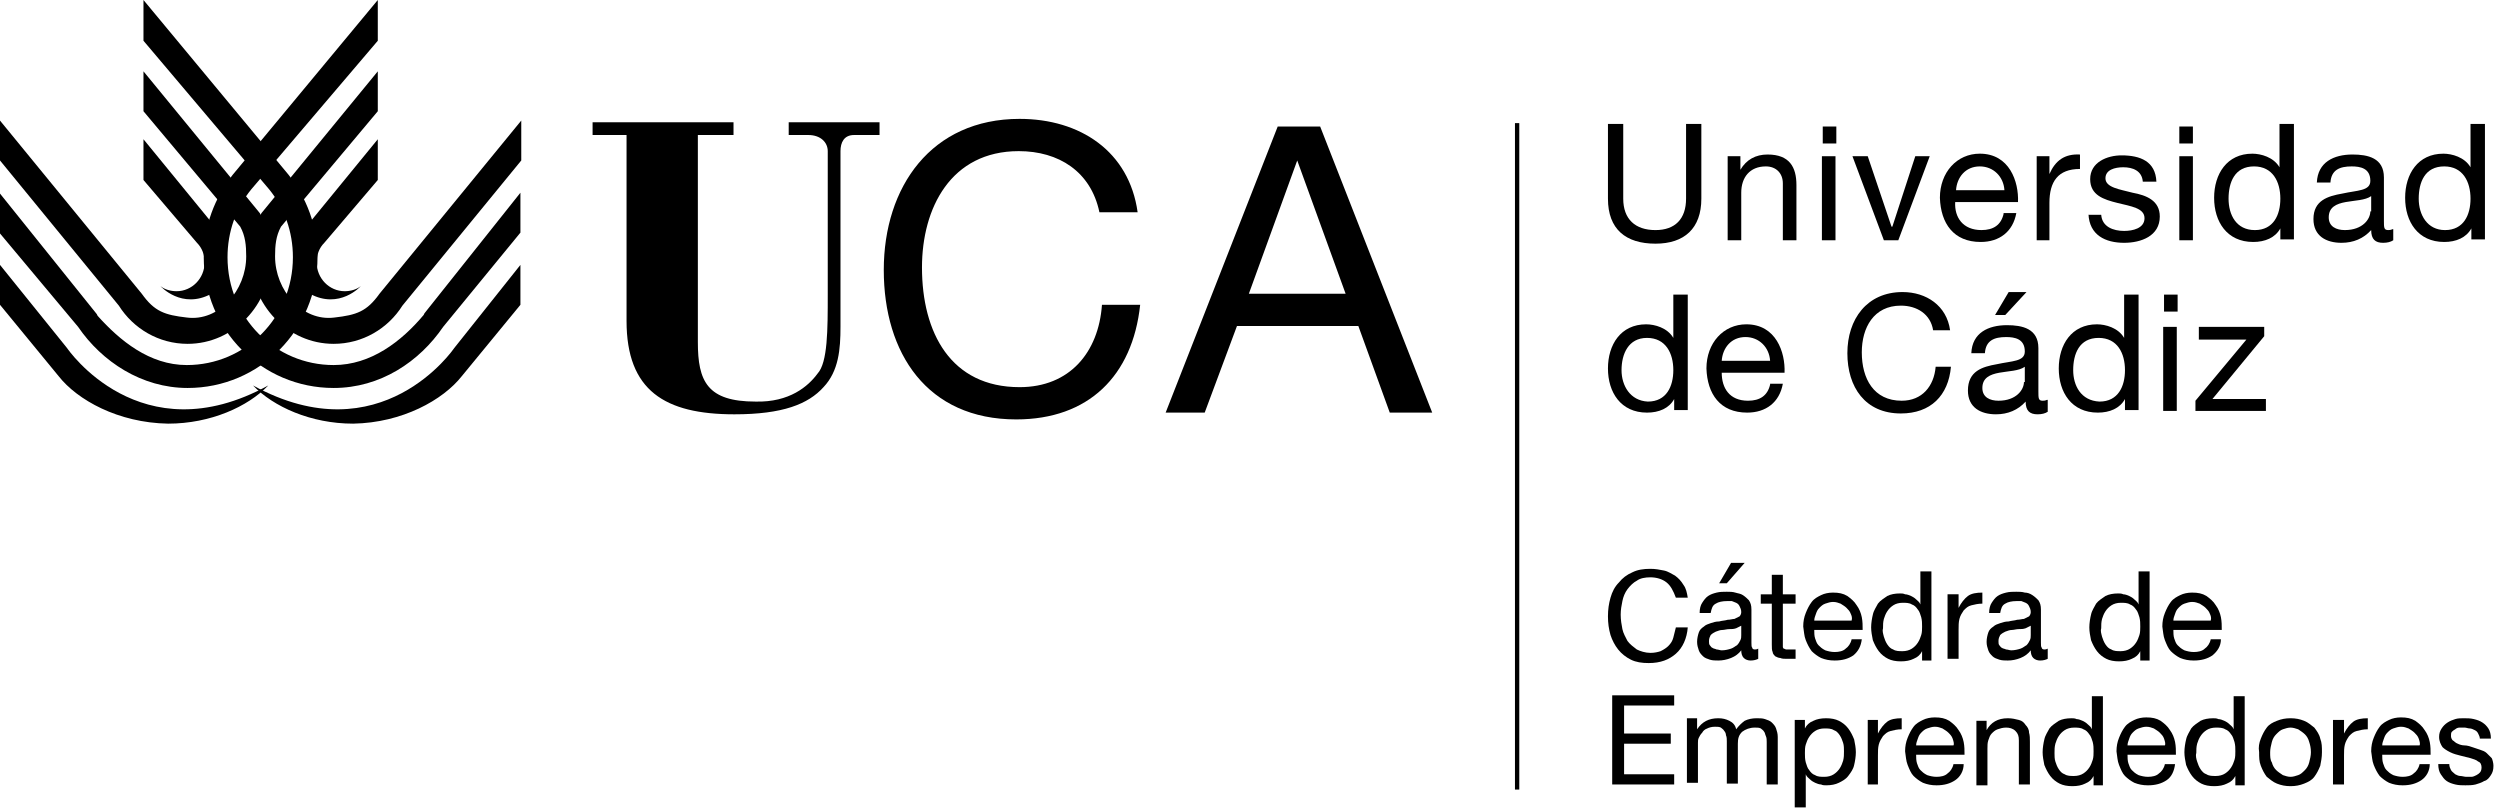
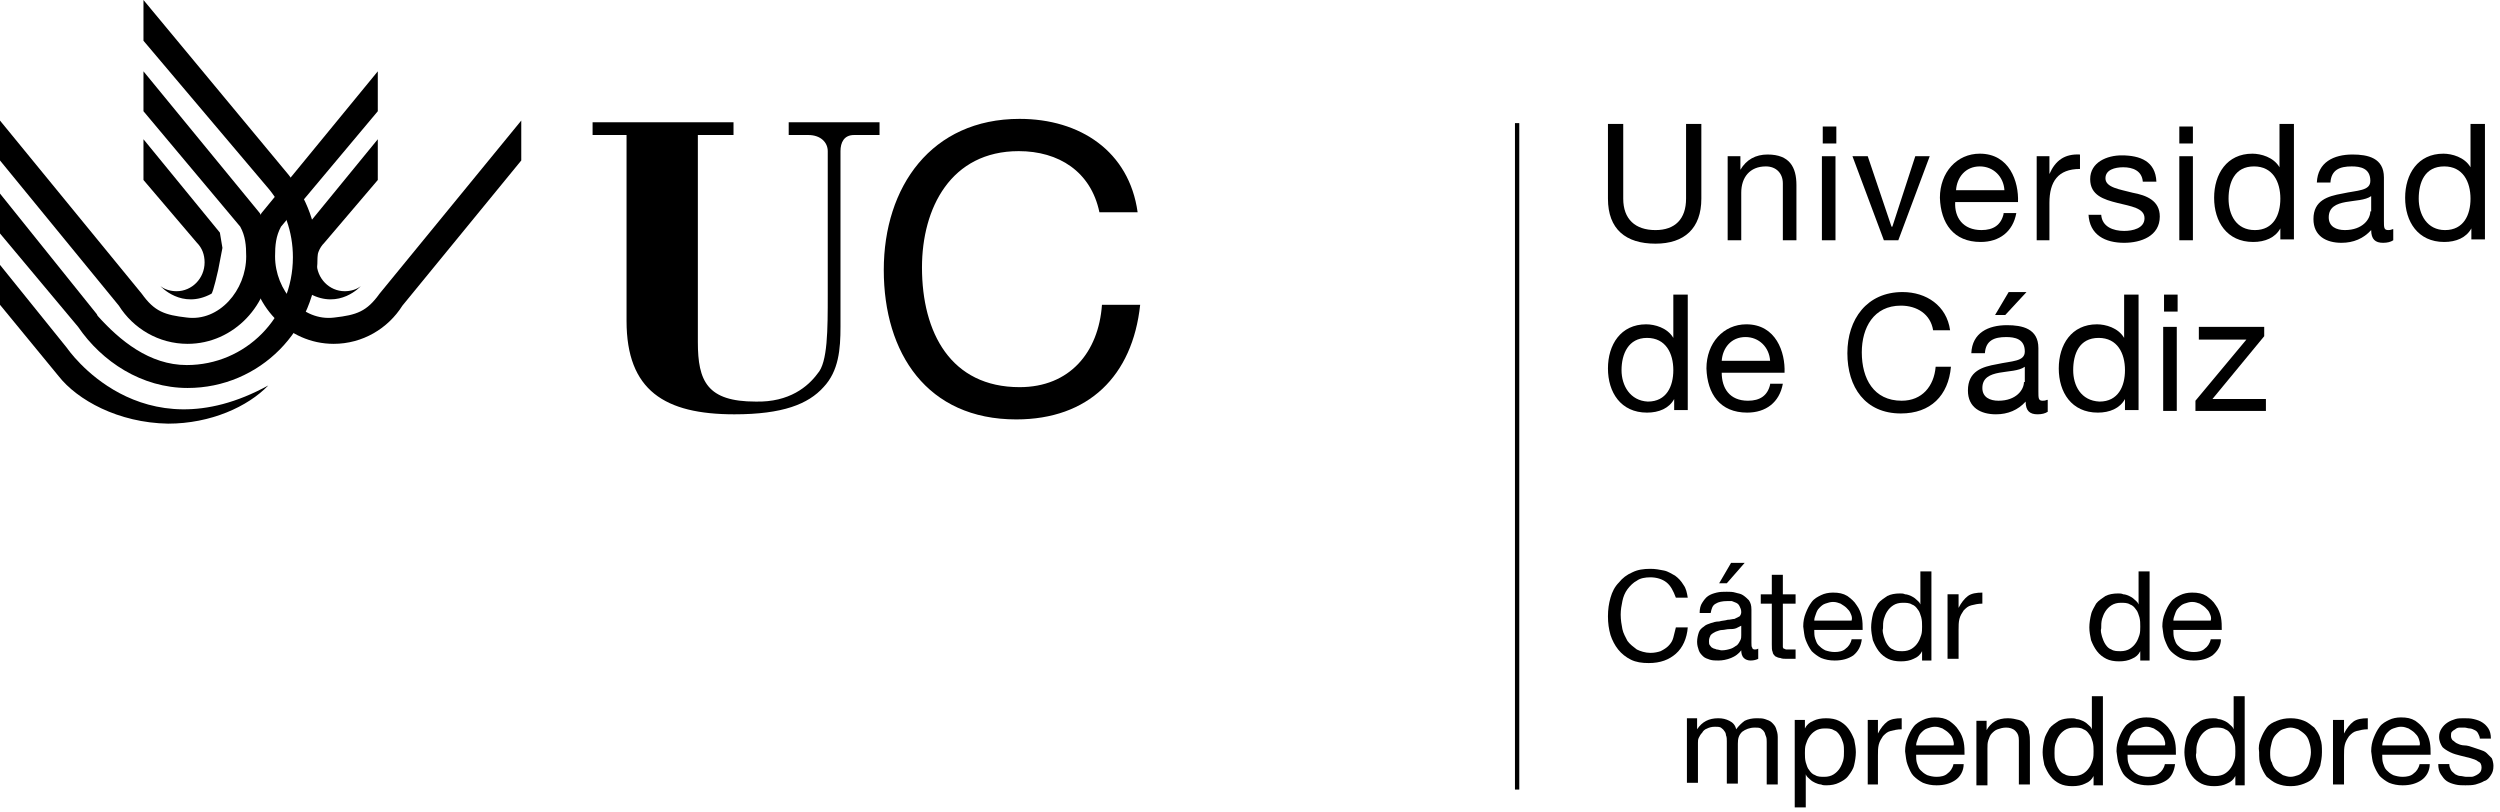
<svg xmlns="http://www.w3.org/2000/svg" width="231" height="75" viewBox="0 0 231 75" fill="none">
  <path fill-rule="evenodd" clip-rule="evenodd" d="M54.755 12.475H57.893V29.654C57.893 36.087 61.423 38.283 67.855 38.283C72.326 38.283 74.68 37.342 76.092 35.773C77.504 34.282 77.661 32.243 77.661 30.203V13.965C77.661 13.181 77.975 12.475 78.916 12.475H81.269V11.298H72.876V12.475H74.68C75.856 12.475 76.484 13.181 76.484 13.965V27.222C76.484 30.439 76.484 33.498 75.543 34.518C74.68 35.694 72.954 37.185 69.816 37.106C65.345 37.106 64.482 35.224 64.482 31.615V12.475H67.777V11.298H54.755V12.475Z" fill="black" />
  <path fill-rule="evenodd" clip-rule="evenodd" d="M105.117 19.613C104.332 13.965 99.782 10.984 94.213 10.984C86.054 10.984 81.661 17.26 81.661 24.948C81.661 32.635 85.662 38.754 93.899 38.754C100.567 38.754 104.646 34.753 105.352 28.164H101.822C101.508 32.557 98.841 35.773 94.213 35.773C87.859 35.773 85.191 30.753 85.191 24.712C85.191 19.221 87.859 13.965 94.134 13.965C97.821 13.965 100.802 15.848 101.586 19.613H105.117Z" fill="black" />
-   <path fill-rule="evenodd" clip-rule="evenodd" d="M107.705 38.127H111.314L114.295 30.125H125.512L128.415 38.127H132.337L121.982 11.69H118.06L107.705 38.127ZM119.864 14.828L124.336 27.144H115.393L119.864 14.828Z" fill="black" />
  <path fill-rule="evenodd" clip-rule="evenodd" d="M13.257 0L26.671 16.16C28.319 18.278 29.338 20.866 29.338 23.769C29.338 30.437 24.004 35.849 17.336 35.849C13.1 35.849 9.413 33.418 7.217 30.201L0 21.572V17.886L8.943 29.025L9.021 29.182C11.061 31.456 13.806 33.731 17.258 33.731C22.671 33.731 27.064 29.338 27.064 23.769C27.064 21.416 26.279 19.219 24.867 17.493L13.257 3.765V0Z" fill="black" />
  <path fill-rule="evenodd" clip-rule="evenodd" d="M24.004 19.69C24.71 20.867 25.024 22.279 25.024 23.769C25.024 28.162 21.572 31.771 17.336 31.771C14.669 31.771 12.316 30.359 10.982 28.241L0 14.827V11.14L13.1 27.142C14.277 28.79 15.218 29.104 17.258 29.339C20.239 29.731 22.749 26.829 22.749 23.691C22.749 22.671 22.671 21.808 22.2 20.945L13.257 10.277V6.59L24.004 19.69Z" fill="black" />
  <path fill-rule="evenodd" clip-rule="evenodd" d="M20.317 21.495L20.553 22.907L20.16 24.947C20.16 24.947 19.69 27.065 19.533 27.143C16.787 28.634 14.826 26.437 14.826 26.437C15.218 26.751 15.767 26.908 16.317 26.908C17.729 26.908 18.905 25.731 18.905 24.241C18.905 23.535 18.67 22.907 18.199 22.436L13.257 16.632V12.866L20.317 21.495Z" fill="black" />
  <path fill-rule="evenodd" clip-rule="evenodd" d="M5.413 34.752L0 28.163V24.476L6.197 32.163C6.197 32.163 12.944 42.126 24.789 35.615C22.906 37.576 19.454 39.145 15.532 39.145C10.904 39.066 7.139 36.948 5.413 34.752Z" fill="black" />
-   <path fill-rule="evenodd" clip-rule="evenodd" d="M34.908 0L21.494 16.16C19.847 18.278 18.827 20.866 18.827 23.769C18.827 30.437 24.161 35.849 30.829 35.849C35.143 35.849 38.752 33.418 40.948 30.201L48.087 21.494V17.807L39.222 28.946L39.144 29.103C37.105 31.535 34.281 33.731 30.829 33.731C25.416 33.731 21.023 29.338 21.023 23.769C21.023 21.416 21.808 19.219 23.22 17.493L34.908 3.765V0Z" fill="black" />
  <path fill-rule="evenodd" clip-rule="evenodd" d="M24.161 19.69C23.455 20.867 23.141 22.279 23.141 23.769C23.141 28.162 26.593 31.771 30.829 31.771C33.496 31.771 35.849 30.359 37.183 28.241L48.165 14.827V11.14L35.065 27.142C33.888 28.79 32.947 29.104 30.907 29.339C27.927 29.731 25.416 26.829 25.416 23.691C25.416 22.671 25.495 21.808 25.965 20.945L34.908 10.277V6.59L24.161 19.69Z" fill="black" />
  <path fill-rule="evenodd" clip-rule="evenodd" d="M27.848 21.495L27.613 22.907L28.005 24.947C28.005 24.947 28.476 27.065 28.633 27.143C31.378 28.634 33.339 26.437 33.339 26.437C32.947 26.751 32.398 26.908 31.849 26.908C30.437 26.908 29.26 25.731 29.26 24.241C29.26 23.535 29.495 22.907 29.966 22.436L34.908 16.632V12.866L27.848 21.495Z" fill="black" />
-   <path fill-rule="evenodd" clip-rule="evenodd" d="M42.674 34.752L48.087 28.163V24.476L41.968 32.163C41.968 32.163 35.222 42.126 23.377 35.615C25.259 37.576 28.711 39.145 32.633 39.145C37.183 39.066 40.948 36.948 42.674 34.752Z" fill="black" />
  <path d="M140.182 11.376V72.956" stroke="black" stroke-width="0.399" stroke-miterlimit="3.864" />
  <path fill-rule="evenodd" clip-rule="evenodd" d="M157.204 11.454H155.792V18.357C155.792 20.24 154.772 21.26 152.968 21.26C151.085 21.26 149.987 20.24 149.987 18.357V11.454H148.575V18.357C148.575 21.181 150.223 22.515 152.968 22.515C155.635 22.515 157.204 21.103 157.204 18.357V11.454Z" fill="black" />
  <path fill-rule="evenodd" clip-rule="evenodd" d="M159.636 22.2H160.891V17.807C160.891 16.395 161.676 15.376 163.166 15.376C164.107 15.376 164.735 16.003 164.735 16.945V22.2H165.99V17.101C165.99 15.454 165.362 14.277 163.323 14.277C162.225 14.277 161.362 14.748 160.813 15.689V14.434H159.636V22.2Z" fill="black" />
  <path fill-rule="evenodd" clip-rule="evenodd" d="M168.344 22.201H169.599V14.435H168.344V22.201ZM169.677 11.69H168.422V13.258H169.677V11.69Z" fill="black" />
  <path fill-rule="evenodd" clip-rule="evenodd" d="M178.306 14.435H176.972L174.854 20.945H174.776L172.579 14.435H171.167L174.07 22.201H175.404L178.306 14.435Z" fill="black" />
  <path fill-rule="evenodd" clip-rule="evenodd" d="M185.131 19.769C184.895 20.789 184.189 21.259 183.091 21.259C181.365 21.259 180.581 20.083 180.659 18.671H186.464C186.543 16.788 185.68 14.199 182.934 14.199C180.816 14.199 179.247 15.925 179.247 18.278C179.326 20.632 180.502 22.358 183.013 22.358C184.738 22.358 185.994 21.416 186.307 19.69H185.131V19.769ZM180.738 17.572C180.816 16.396 181.601 15.376 182.934 15.376C184.189 15.376 185.131 16.317 185.209 17.572H180.738Z" fill="black" />
  <path fill-rule="evenodd" clip-rule="evenodd" d="M188.112 22.201H189.367V18.749C189.367 16.788 190.151 15.612 192.191 15.612V14.278C190.779 14.2 189.916 14.827 189.367 16.082V14.435H188.19V22.201H188.112Z" fill="black" />
  <path fill-rule="evenodd" clip-rule="evenodd" d="M192.975 19.769C193.054 21.73 194.544 22.436 196.27 22.436C197.839 22.436 199.565 21.809 199.565 20.005C199.565 18.514 198.309 18.043 197.054 17.808C195.878 17.494 194.544 17.337 194.544 16.474C194.544 15.69 195.407 15.455 196.191 15.455C197.054 15.455 197.917 15.768 197.996 16.788H199.251C199.172 14.906 197.76 14.356 196.035 14.356C194.701 14.356 193.132 14.984 193.132 16.553C193.132 18.043 194.387 18.436 195.642 18.749C196.897 19.063 198.153 19.22 198.153 20.161C198.153 21.103 197.054 21.338 196.27 21.338C195.25 21.338 194.23 20.946 194.152 19.848H192.975V19.769Z" fill="black" />
  <path fill-rule="evenodd" clip-rule="evenodd" d="M201.369 22.201H202.624V14.435H201.369V22.201ZM202.624 11.69H201.369V13.258H202.624V11.69Z" fill="black" />
  <path fill-rule="evenodd" clip-rule="evenodd" d="M211.881 11.454H210.625V15.455C210.076 14.514 208.9 14.2 208.115 14.2C205.762 14.2 204.585 16.082 204.585 18.279C204.585 20.475 205.762 22.358 208.194 22.358C209.292 22.358 210.233 21.966 210.704 21.103V22.123H211.959V11.454H211.881ZM205.919 18.357C205.919 16.867 206.468 15.376 208.272 15.376C209.998 15.376 210.704 16.788 210.704 18.357C210.704 19.848 210.076 21.26 208.35 21.26C206.625 21.26 205.919 19.848 205.919 18.357Z" fill="black" />
  <path fill-rule="evenodd" clip-rule="evenodd" d="M219.019 19.533C219.019 20.239 218.313 21.259 216.666 21.259C215.881 21.259 215.175 20.945 215.175 20.082C215.175 19.141 215.881 18.827 216.744 18.67C217.607 18.513 218.548 18.513 219.097 18.121V19.533H219.019ZM221.059 21.18C220.902 21.259 220.745 21.259 220.666 21.259C220.274 21.259 220.274 21.024 220.274 20.396V16.395C220.274 14.591 218.784 14.277 217.372 14.277C215.646 14.277 214.155 14.983 214.077 16.866H215.332C215.411 15.689 216.195 15.376 217.293 15.376C218.078 15.376 219.019 15.533 219.019 16.709C219.019 17.651 217.842 17.572 216.43 17.886C215.097 18.121 213.763 18.513 213.763 20.239C213.763 21.808 214.94 22.436 216.352 22.436C217.45 22.436 218.391 22.043 219.097 21.259C219.097 22.122 219.49 22.436 220.196 22.436C220.588 22.436 220.902 22.357 221.137 22.2V21.18H221.059Z" fill="black" />
  <path fill-rule="evenodd" clip-rule="evenodd" d="M229.531 11.454H228.276V15.455C227.726 14.514 226.55 14.2 225.765 14.2C223.412 14.2 222.235 16.082 222.235 18.279C222.235 20.475 223.412 22.358 225.844 22.358C226.942 22.358 227.883 21.966 228.354 21.103V22.123H229.609V11.454H229.531ZM223.49 18.357C223.49 16.867 224.039 15.376 225.844 15.376C227.57 15.376 228.276 16.788 228.276 18.357C228.276 19.848 227.648 21.26 225.922 21.26C224.275 21.26 223.49 19.848 223.49 18.357Z" fill="black" />
  <path fill-rule="evenodd" clip-rule="evenodd" d="M155.871 27.222H154.615V31.222C154.066 30.281 152.89 29.967 152.105 29.967C149.752 29.967 148.575 31.85 148.575 34.046C148.575 36.243 149.752 38.126 152.184 38.126C153.282 38.126 154.223 37.733 154.694 36.87V37.89H155.949V27.222H155.871ZM149.83 34.203C149.83 32.713 150.458 31.222 152.184 31.222C153.909 31.222 154.615 32.634 154.615 34.203C154.615 35.694 153.988 37.106 152.262 37.106C150.615 37.027 149.83 35.615 149.83 34.203Z" fill="black" />
  <path fill-rule="evenodd" clip-rule="evenodd" d="M163.558 35.536C163.323 36.556 162.617 37.027 161.519 37.027C159.793 37.027 159.087 35.85 159.087 34.438H164.892C164.97 32.556 164.107 29.967 161.362 29.967C159.244 29.967 157.675 31.693 157.675 34.046C157.753 36.399 158.93 38.125 161.44 38.125C163.166 38.125 164.421 37.184 164.735 35.458H163.558V35.536ZM159.087 33.34C159.165 32.163 159.95 31.143 161.283 31.143C162.538 31.143 163.48 32.085 163.558 33.34H159.087Z" fill="black" />
  <path fill-rule="evenodd" clip-rule="evenodd" d="M180.189 30.516C179.875 28.241 177.992 26.986 175.796 26.986C172.501 26.986 170.697 29.497 170.697 32.634C170.697 35.772 172.344 38.204 175.639 38.204C178.384 38.204 180.032 36.557 180.267 33.889H178.855C178.698 35.694 177.6 37.027 175.717 37.027C173.129 37.027 172.03 34.988 172.03 32.556C172.03 30.281 173.129 28.241 175.639 28.241C177.129 28.241 178.384 29.026 178.62 30.516H180.189Z" fill="black" />
  <path fill-rule="evenodd" clip-rule="evenodd" d="M184.346 29.104H185.288L187.249 26.986H185.601L184.346 29.104ZM187.013 35.301C187.013 36.008 186.307 37.027 184.66 37.027C183.876 37.027 183.17 36.714 183.17 35.851C183.17 34.909 183.876 34.596 184.738 34.439C185.601 34.282 186.543 34.282 187.092 33.889V35.301H187.013ZM189.131 36.949C188.974 37.027 188.818 37.027 188.739 37.027C188.347 37.027 188.347 36.792 188.347 36.164V32.164C188.347 30.36 186.856 30.046 185.444 30.046C183.719 30.046 182.228 30.752 182.15 32.634H183.405C183.483 31.458 184.268 31.144 185.366 31.144C186.15 31.144 187.092 31.301 187.092 32.477C187.092 33.419 185.915 33.34 184.503 33.654C183.17 33.889 181.836 34.282 181.836 36.086C181.836 37.655 183.013 38.282 184.425 38.282C185.523 38.282 186.464 37.89 187.17 37.106C187.17 37.969 187.562 38.282 188.268 38.282C188.661 38.282 188.974 38.204 189.21 38.047V36.949H189.131Z" fill="black" />
  <path fill-rule="evenodd" clip-rule="evenodd" d="M197.525 27.222H196.27V31.222C195.721 30.281 194.544 29.967 193.76 29.967C191.406 29.967 190.23 31.85 190.23 34.046C190.23 36.243 191.406 38.126 193.838 38.126C194.936 38.126 195.878 37.733 196.348 36.87V37.89H197.603V27.222H197.525ZM191.563 34.203C191.563 32.713 192.112 31.222 193.917 31.222C195.642 31.222 196.348 32.634 196.348 34.203C196.348 35.694 195.721 37.106 193.995 37.106C192.269 37.027 191.563 35.615 191.563 34.203Z" fill="black" />
  <path fill-rule="evenodd" clip-rule="evenodd" d="M199.878 37.969H201.134V30.203H199.878V37.969ZM201.212 27.222H199.957V28.791H201.212V27.222Z" fill="black" />
  <path fill-rule="evenodd" clip-rule="evenodd" d="M202.859 37.968H209.37V36.87H204.428L209.213 31.065V30.202H203.173V31.379H207.566L202.859 37.027V37.968Z" fill="black" />
  <path d="M153.988 53.815C153.596 53.501 153.047 53.344 152.497 53.344C152.027 53.344 151.556 53.422 151.242 53.658C150.929 53.815 150.615 54.129 150.379 54.442C150.144 54.756 149.987 55.148 149.909 55.541C149.83 55.933 149.752 56.325 149.752 56.796C149.752 57.266 149.83 57.737 149.909 58.129C149.987 58.521 150.223 58.914 150.379 59.227C150.615 59.541 150.929 59.776 151.242 60.012C151.556 60.169 152.027 60.326 152.497 60.326C152.89 60.326 153.203 60.247 153.439 60.169C153.753 60.012 153.988 59.855 154.145 59.698C154.38 59.463 154.537 59.227 154.615 58.914C154.694 58.6 154.772 58.286 154.851 57.972H155.949C155.871 58.992 155.478 59.855 154.851 60.404C154.223 60.953 153.439 61.267 152.341 61.267C151.713 61.267 151.164 61.188 150.693 60.953C150.223 60.718 149.83 60.404 149.517 60.012C149.203 59.62 148.967 59.149 148.811 58.678C148.654 58.129 148.575 57.58 148.575 56.953C148.575 56.325 148.654 55.776 148.811 55.227C148.967 54.678 149.203 54.207 149.595 53.815C149.909 53.422 150.301 53.109 150.85 52.873C151.321 52.638 151.87 52.56 152.497 52.56C152.968 52.56 153.36 52.638 153.753 52.717C154.145 52.795 154.459 53.03 154.772 53.187C155.086 53.422 155.321 53.658 155.557 54.05C155.792 54.364 155.871 54.756 155.949 55.227H154.851C154.615 54.599 154.38 54.129 153.988 53.815Z" fill="black" />
  <path d="M162.46 60.875C162.303 60.953 162.068 61.032 161.754 61.032C161.519 61.032 161.283 60.953 161.126 60.797C160.969 60.64 160.891 60.404 160.891 60.091C160.656 60.404 160.342 60.64 159.95 60.797C159.557 60.953 159.165 61.032 158.773 61.032C158.538 61.032 158.224 61.032 157.989 60.953C157.753 60.875 157.518 60.797 157.361 60.64C157.204 60.483 157.047 60.326 156.969 60.091C156.89 59.855 156.812 59.62 156.812 59.306C156.812 58.992 156.89 58.679 156.969 58.443C157.047 58.208 157.204 58.051 157.439 57.894C157.596 57.737 157.832 57.659 158.067 57.58C158.302 57.502 158.538 57.423 158.851 57.423C159.087 57.345 159.401 57.345 159.636 57.267C159.871 57.267 160.107 57.188 160.263 57.188C160.42 57.11 160.577 57.031 160.734 56.953C160.813 56.874 160.891 56.718 160.891 56.561C160.891 56.325 160.813 56.168 160.734 56.011C160.656 55.855 160.577 55.776 160.42 55.698C160.263 55.619 160.185 55.619 160.028 55.541C159.871 55.541 159.714 55.541 159.557 55.541C159.165 55.541 158.773 55.619 158.538 55.776C158.224 55.933 158.145 56.247 158.067 56.639H157.047C157.047 56.247 157.126 55.933 157.283 55.698C157.439 55.462 157.596 55.227 157.832 55.07C158.067 54.913 158.302 54.835 158.616 54.756C158.93 54.678 159.244 54.678 159.557 54.678C159.793 54.678 160.107 54.678 160.342 54.756C160.577 54.835 160.813 54.835 161.048 54.992C161.283 55.148 161.44 55.305 161.597 55.462C161.754 55.698 161.832 55.933 161.832 56.325V59.385C161.832 59.62 161.832 59.777 161.911 59.855C161.911 59.934 161.989 60.012 162.146 60.012C162.225 60.012 162.303 60.012 162.46 59.934V60.875ZM160.891 57.816C160.734 57.894 160.577 57.973 160.42 58.051C160.185 58.13 160.028 58.13 159.793 58.13C159.557 58.13 159.322 58.208 159.165 58.208C158.93 58.208 158.773 58.286 158.538 58.365C158.381 58.443 158.224 58.522 158.067 58.679C157.989 58.836 157.91 58.992 157.91 59.228C157.91 59.385 157.91 59.541 157.989 59.62C158.067 59.698 158.145 59.855 158.224 59.855C158.302 59.934 158.459 59.934 158.616 60.012C158.773 60.012 158.93 60.091 159.087 60.091C159.401 60.091 159.714 60.012 159.95 59.934C160.185 59.855 160.342 59.698 160.499 59.62C160.656 59.463 160.734 59.306 160.813 59.149C160.891 58.992 160.891 58.836 160.891 58.679V57.816ZM161.205 52.011L159.557 53.893H158.851L159.95 52.011H161.205Z" fill="black" />
  <path d="M165.912 54.914V55.776H164.735V59.463C164.735 59.542 164.735 59.699 164.735 59.777C164.735 59.856 164.813 59.934 164.813 59.934C164.892 59.934 164.97 60.013 165.049 60.013C165.127 60.013 165.284 60.013 165.441 60.013H165.912V60.876H165.127C164.892 60.876 164.656 60.876 164.5 60.797C164.343 60.797 164.186 60.719 164.029 60.64C163.95 60.562 163.794 60.405 163.794 60.248C163.715 60.091 163.715 59.856 163.715 59.542V55.776H162.695V54.914H163.715V53.109H164.735V54.914H165.912Z" fill="black" />
  <path d="M171.246 60.561C170.775 60.875 170.226 61.032 169.52 61.032C169.049 61.032 168.657 60.953 168.265 60.796C167.951 60.639 167.637 60.404 167.402 60.169C167.167 59.855 167.01 59.541 166.853 59.149C166.696 58.757 166.696 58.364 166.618 57.894C166.618 57.423 166.696 57.031 166.853 56.639C167.01 56.246 167.167 55.932 167.402 55.619C167.637 55.305 167.951 55.148 168.265 54.991C168.579 54.834 168.971 54.756 169.363 54.756C169.912 54.756 170.304 54.834 170.697 55.07C171.01 55.305 171.324 55.54 171.56 55.932C171.795 56.246 171.952 56.639 172.03 57.031C172.109 57.423 172.109 57.815 172.109 58.207H167.637C167.637 58.443 167.637 58.757 167.716 58.992C167.794 59.227 167.873 59.463 168.03 59.62C168.186 59.776 168.343 59.933 168.657 60.09C168.892 60.169 169.206 60.247 169.52 60.247C169.912 60.247 170.304 60.169 170.54 59.933C170.775 59.776 171.01 59.463 171.089 59.07H172.03C171.952 59.698 171.717 60.169 171.246 60.561ZM171.01 56.717C170.932 56.482 170.775 56.325 170.618 56.168C170.461 56.011 170.304 55.932 170.069 55.776C169.834 55.697 169.677 55.619 169.363 55.619C169.128 55.619 168.892 55.697 168.657 55.776C168.422 55.854 168.265 56.011 168.108 56.168C167.951 56.325 167.873 56.482 167.794 56.717C167.716 56.952 167.637 57.109 167.637 57.344H171.089C171.167 57.109 171.089 56.874 171.01 56.717Z" fill="black" />
  <path d="M177.6 60.953V60.169C177.443 60.483 177.208 60.718 176.815 60.875C176.502 61.032 176.109 61.11 175.639 61.11C175.168 61.11 174.776 61.032 174.462 60.875C174.148 60.718 173.835 60.483 173.599 60.169C173.364 59.855 173.207 59.541 173.05 59.149C172.972 58.757 172.893 58.364 172.893 57.972C172.893 57.58 172.972 57.109 173.05 56.796C173.129 56.403 173.364 56.09 173.521 55.776C173.756 55.462 174.07 55.305 174.384 55.07C174.697 54.913 175.09 54.834 175.56 54.834C175.717 54.834 175.874 54.834 176.031 54.913C176.188 54.913 176.423 54.991 176.58 55.07C176.737 55.148 176.894 55.227 177.051 55.384C177.208 55.541 177.365 55.619 177.443 55.854V52.795H178.463V61.032H177.6V60.953ZM174.07 58.835C174.148 59.071 174.227 59.306 174.384 59.541C174.541 59.776 174.697 59.933 174.933 60.012C175.168 60.169 175.482 60.169 175.796 60.169C176.109 60.169 176.423 60.09 176.659 59.933C176.894 59.776 177.051 59.62 177.208 59.384C177.365 59.149 177.443 58.914 177.521 58.678C177.6 58.443 177.6 58.129 177.6 57.894C177.6 57.58 177.6 57.345 177.521 57.031C177.443 56.796 177.365 56.482 177.208 56.325C177.051 56.09 176.894 55.933 176.659 55.854C176.423 55.697 176.109 55.697 175.796 55.697C175.482 55.697 175.168 55.776 174.933 55.933C174.697 56.09 174.541 56.246 174.384 56.482C174.227 56.717 174.148 56.953 174.07 57.188C173.991 57.502 173.991 57.737 173.991 58.051C173.913 58.286 173.991 58.521 174.07 58.835Z" fill="black" />
  <path d="M180.973 54.913V56.168C181.208 55.697 181.522 55.305 181.836 55.07C182.15 54.834 182.62 54.756 183.17 54.756V55.776C182.777 55.776 182.463 55.854 182.15 55.932C181.836 56.011 181.679 56.168 181.444 56.403C181.287 56.639 181.13 56.874 181.051 57.188C180.973 57.501 180.973 57.815 180.973 58.207V60.875H179.953V54.913H180.973Z" fill="black" />
-   <path d="M189.21 60.875C189.053 60.953 188.818 61.032 188.504 61.032C188.268 61.032 188.033 60.953 187.876 60.797C187.719 60.64 187.641 60.404 187.641 60.09C187.406 60.404 187.092 60.64 186.7 60.797C186.307 60.953 185.915 61.032 185.523 61.032C185.288 61.032 184.974 61.032 184.738 60.953C184.503 60.875 184.268 60.797 184.111 60.64C183.954 60.483 183.797 60.326 183.719 60.09C183.64 59.855 183.562 59.62 183.562 59.306C183.562 58.992 183.64 58.678 183.719 58.443C183.797 58.208 183.954 58.051 184.189 57.894C184.346 57.737 184.582 57.659 184.817 57.58C185.052 57.502 185.288 57.423 185.601 57.423C185.837 57.345 186.15 57.345 186.386 57.266C186.621 57.266 186.856 57.188 187.013 57.188C187.17 57.109 187.327 57.031 187.484 56.953C187.562 56.874 187.641 56.717 187.641 56.56C187.641 56.325 187.562 56.168 187.484 56.011C187.406 55.854 187.327 55.776 187.17 55.697C187.013 55.619 186.935 55.619 186.778 55.541C186.621 55.541 186.464 55.541 186.307 55.541C185.915 55.541 185.523 55.619 185.288 55.776C184.974 55.933 184.895 56.247 184.817 56.639H183.797C183.797 56.247 183.876 55.933 184.032 55.697C184.189 55.462 184.346 55.227 184.582 55.07C184.817 54.913 185.052 54.835 185.366 54.756C185.68 54.678 185.994 54.678 186.307 54.678C186.543 54.678 186.856 54.678 187.092 54.756C187.327 54.756 187.562 54.835 187.798 54.992C188.033 55.148 188.19 55.305 188.347 55.462C188.504 55.697 188.582 55.933 188.582 56.325V59.384C188.582 59.62 188.582 59.777 188.661 59.855C188.661 59.934 188.739 60.012 188.896 60.012C188.974 60.012 189.053 60.012 189.21 59.934V60.875ZM187.641 57.816C187.484 57.894 187.327 57.972 187.17 58.051C186.935 58.129 186.778 58.129 186.543 58.129C186.307 58.129 186.072 58.208 185.915 58.208C185.68 58.208 185.523 58.286 185.288 58.365C185.131 58.443 184.974 58.522 184.817 58.678C184.738 58.835 184.66 58.992 184.66 59.228C184.66 59.385 184.66 59.541 184.738 59.62C184.817 59.698 184.895 59.855 184.974 59.855C185.052 59.934 185.209 59.934 185.366 60.012C185.523 60.012 185.68 60.09 185.837 60.09C186.15 60.09 186.464 60.012 186.7 59.934C186.935 59.855 187.092 59.698 187.249 59.62C187.406 59.463 187.484 59.306 187.562 59.149C187.641 58.992 187.641 58.835 187.641 58.678V57.816Z" fill="black" />
  <path d="M197.76 60.953V60.169C197.604 60.483 197.368 60.718 196.976 60.875C196.662 61.032 196.27 61.11 195.799 61.11C195.329 61.11 194.936 61.032 194.623 60.875C194.309 60.718 193.995 60.483 193.76 60.169C193.524 59.855 193.367 59.541 193.211 59.149C193.132 58.757 193.054 58.364 193.054 57.972C193.054 57.58 193.132 57.109 193.211 56.796C193.289 56.403 193.524 56.09 193.681 55.776C193.917 55.462 194.23 55.305 194.544 55.07C194.858 54.913 195.25 54.834 195.721 54.834C195.878 54.834 196.035 54.834 196.192 54.913C196.348 54.913 196.584 54.991 196.741 55.07C196.898 55.148 197.054 55.227 197.211 55.384C197.368 55.541 197.525 55.619 197.604 55.854V52.795H198.623V61.032H197.76V60.953ZM194.23 58.835C194.309 59.071 194.387 59.306 194.544 59.541C194.701 59.776 194.858 59.933 195.093 60.012C195.329 60.169 195.642 60.169 195.956 60.169C196.27 60.169 196.584 60.09 196.819 59.933C197.054 59.776 197.211 59.62 197.368 59.384C197.525 59.149 197.604 58.914 197.682 58.678C197.76 58.443 197.76 58.129 197.76 57.894C197.76 57.58 197.76 57.345 197.682 57.031C197.604 56.796 197.525 56.482 197.368 56.325C197.211 56.09 197.054 55.933 196.819 55.854C196.584 55.697 196.27 55.697 195.956 55.697C195.642 55.697 195.329 55.776 195.093 55.933C194.858 56.09 194.701 56.246 194.544 56.482C194.387 56.717 194.309 56.953 194.23 57.188C194.152 57.502 194.152 57.737 194.152 58.051C194.073 58.286 194.152 58.521 194.23 58.835Z" fill="black" />
  <path d="M204.428 60.561C203.958 60.875 203.408 61.032 202.702 61.032C202.232 61.032 201.839 60.953 201.447 60.796C201.133 60.639 200.82 60.404 200.584 60.169C200.349 59.933 200.192 59.541 200.035 59.149C199.878 58.757 199.878 58.364 199.8 57.894C199.8 57.423 199.878 57.031 200.035 56.639C200.192 56.246 200.349 55.932 200.584 55.619C200.82 55.305 201.133 55.148 201.447 54.991C201.761 54.834 202.153 54.756 202.546 54.756C203.095 54.756 203.487 54.834 203.879 55.07C204.193 55.305 204.507 55.54 204.742 55.932C204.977 56.246 205.134 56.639 205.213 57.031C205.291 57.423 205.291 57.815 205.291 58.207H200.82C200.82 58.443 200.82 58.757 200.898 58.992C200.977 59.227 201.055 59.463 201.212 59.62C201.369 59.776 201.526 59.933 201.839 60.09C202.075 60.169 202.389 60.247 202.702 60.247C203.095 60.247 203.487 60.169 203.722 59.933C203.958 59.776 204.193 59.463 204.271 59.07H205.213C205.213 59.698 204.899 60.169 204.428 60.561ZM204.193 56.717C204.114 56.482 203.958 56.325 203.801 56.168C203.644 56.011 203.487 55.932 203.252 55.776C203.016 55.697 202.859 55.619 202.546 55.619C202.31 55.619 202.075 55.697 201.839 55.776C201.604 55.854 201.447 56.011 201.29 56.168C201.134 56.325 201.055 56.482 200.977 56.717C200.898 56.952 200.82 57.109 200.82 57.344H204.271C204.35 57.109 204.271 56.874 204.193 56.717Z" fill="black" />
-   <path d="M154.694 64.248V65.189H150.066V67.778H154.38V68.719H150.066V71.543H154.694V72.485H148.967V64.248H154.694Z" fill="black" />
  <path d="M156.812 66.523V67.386C157.283 66.68 157.91 66.366 158.773 66.366C159.165 66.366 159.479 66.445 159.793 66.602C160.107 66.758 160.342 66.994 160.42 67.386C160.656 67.072 160.891 66.837 161.205 66.602C161.519 66.445 161.911 66.366 162.303 66.366C162.617 66.366 162.852 66.366 163.088 66.445C163.323 66.523 163.558 66.602 163.715 66.758C163.872 66.915 164.029 67.072 164.107 67.308C164.186 67.543 164.264 67.778 164.264 68.092V72.485H163.244V68.563C163.244 68.406 163.244 68.171 163.166 68.014C163.088 67.857 163.088 67.7 163.009 67.621C162.931 67.464 162.774 67.386 162.695 67.308C162.538 67.229 162.382 67.229 162.146 67.229C161.676 67.229 161.283 67.386 160.97 67.621C160.656 67.935 160.577 68.249 160.577 68.72V72.406H159.558V68.484C159.558 68.327 159.558 68.092 159.479 67.935C159.479 67.778 159.401 67.621 159.322 67.543C159.244 67.386 159.087 67.308 159.008 67.229C158.852 67.151 158.695 67.151 158.459 67.151C158.146 67.151 157.91 67.229 157.753 67.308C157.518 67.386 157.361 67.543 157.283 67.7C157.126 67.857 157.047 68.014 156.969 68.171C156.89 68.327 156.89 68.484 156.89 68.641V72.328H155.871V66.366H156.812V66.523Z" fill="black" />
  <path d="M166.774 66.523V67.308C166.931 66.994 167.167 66.758 167.559 66.602C167.873 66.445 168.265 66.366 168.736 66.366C169.206 66.366 169.599 66.445 169.912 66.602C170.226 66.758 170.54 66.994 170.775 67.308C171.011 67.621 171.167 67.935 171.324 68.327C171.403 68.72 171.481 69.112 171.481 69.504C171.481 69.896 171.403 70.367 171.324 70.681C171.246 71.073 171.011 71.387 170.775 71.701C170.54 72.014 170.226 72.171 169.912 72.328C169.599 72.485 169.206 72.563 168.736 72.563C168.579 72.563 168.422 72.563 168.265 72.485C168.108 72.485 167.873 72.406 167.716 72.328C167.559 72.25 167.402 72.171 167.245 72.014C167.088 71.857 166.931 71.779 166.853 71.544V74.603H165.833V66.523H166.774ZM170.305 68.641C170.226 68.406 170.148 68.171 169.991 67.935C169.834 67.7 169.677 67.543 169.442 67.464C169.206 67.308 168.892 67.308 168.579 67.308C168.265 67.308 167.951 67.386 167.716 67.543C167.48 67.7 167.324 67.857 167.167 68.092C167.01 68.327 166.931 68.563 166.853 68.798C166.774 69.033 166.774 69.347 166.774 69.582C166.774 69.896 166.774 70.132 166.853 70.445C166.931 70.681 167.01 70.995 167.167 71.151C167.324 71.387 167.48 71.544 167.716 71.622C167.951 71.779 168.265 71.779 168.579 71.779C168.892 71.779 169.206 71.701 169.442 71.544C169.677 71.387 169.834 71.23 169.991 70.995C170.148 70.759 170.226 70.524 170.305 70.288C170.383 69.975 170.383 69.739 170.383 69.426C170.383 69.19 170.383 68.876 170.305 68.641Z" fill="black" />
  <path d="M173.521 66.523V67.778C173.756 67.308 174.07 66.915 174.384 66.68C174.697 66.445 175.168 66.366 175.717 66.366V67.386C175.325 67.386 175.011 67.464 174.697 67.543C174.384 67.621 174.227 67.778 173.991 68.014C173.835 68.249 173.678 68.484 173.599 68.798C173.521 69.112 173.521 69.426 173.521 69.818V72.485H172.579V66.523H173.521Z" fill="black" />
  <path d="M180.659 72.093C180.189 72.407 179.639 72.564 178.933 72.564C178.463 72.564 178.071 72.485 177.678 72.328C177.365 72.171 177.051 71.936 176.815 71.701C176.58 71.466 176.423 71.073 176.266 70.681C176.109 70.289 176.109 69.897 176.031 69.426C176.031 68.955 176.109 68.563 176.266 68.171C176.423 67.778 176.58 67.465 176.815 67.151C177.051 66.837 177.365 66.68 177.678 66.523C177.992 66.367 178.384 66.288 178.777 66.288C179.326 66.288 179.718 66.367 180.11 66.602C180.424 66.837 180.738 67.073 180.973 67.465C181.208 67.778 181.365 68.171 181.444 68.563C181.522 68.955 181.522 69.347 181.522 69.74H177.051C177.051 69.975 177.051 70.289 177.129 70.524C177.208 70.76 177.286 70.995 177.443 71.152C177.6 71.309 177.757 71.466 178.071 71.622C178.306 71.701 178.62 71.779 178.933 71.779C179.326 71.779 179.718 71.701 179.953 71.466C180.189 71.309 180.424 70.995 180.502 70.603H181.444C181.444 71.23 181.13 71.779 180.659 72.093ZM180.424 68.249C180.345 68.014 180.189 67.857 180.032 67.7C179.875 67.543 179.718 67.465 179.483 67.308C179.247 67.229 179.09 67.151 178.777 67.151C178.541 67.151 178.306 67.229 178.071 67.308C177.835 67.386 177.678 67.543 177.521 67.7C177.365 67.857 177.286 68.014 177.208 68.249C177.129 68.485 177.051 68.641 177.051 68.877H180.502C180.581 68.72 180.502 68.485 180.424 68.249Z" fill="black" />
  <path d="M183.562 66.523V67.464C183.954 66.758 184.582 66.366 185.523 66.366C185.915 66.366 186.229 66.445 186.543 66.523C186.857 66.602 187.013 66.758 187.17 66.994C187.327 67.151 187.484 67.386 187.484 67.7C187.563 67.935 187.563 68.249 187.563 68.563V72.485H186.543V68.406C186.543 68.014 186.464 67.778 186.229 67.543C185.994 67.308 185.68 67.229 185.366 67.229C185.052 67.229 184.817 67.308 184.582 67.386C184.346 67.464 184.189 67.621 184.032 67.778C183.876 67.935 183.797 68.171 183.719 68.406C183.64 68.641 183.64 68.876 183.64 69.19V72.563H182.62V66.602H183.562V66.523Z" fill="black" />
  <path d="M193.446 72.486V71.701C193.289 72.015 193.054 72.25 192.662 72.407C192.348 72.564 191.956 72.642 191.485 72.642C191.014 72.642 190.622 72.564 190.308 72.407C189.994 72.25 189.681 72.015 189.445 71.701C189.21 71.387 189.053 71.073 188.896 70.681C188.818 70.289 188.739 69.897 188.739 69.504C188.739 69.112 188.818 68.642 188.896 68.328C188.975 67.936 189.21 67.622 189.367 67.308C189.602 66.994 189.916 66.837 190.23 66.602C190.543 66.445 190.936 66.367 191.406 66.367C191.563 66.367 191.72 66.367 191.877 66.445C192.034 66.445 192.269 66.524 192.426 66.602C192.583 66.68 192.74 66.759 192.897 66.916C193.054 67.073 193.211 67.151 193.289 67.386V64.327H194.309V72.564H193.446V72.486ZM189.916 70.367C189.994 70.603 190.073 70.838 190.23 71.073C190.387 71.309 190.543 71.466 190.779 71.544C191.014 71.701 191.328 71.701 191.642 71.701C191.956 71.701 192.269 71.623 192.505 71.466C192.74 71.309 192.897 71.152 193.054 70.916C193.211 70.681 193.289 70.446 193.368 70.21C193.446 69.975 193.446 69.661 193.446 69.426C193.446 69.112 193.446 68.877 193.368 68.563C193.289 68.328 193.211 68.014 193.054 67.857C192.897 67.622 192.74 67.465 192.505 67.386C192.269 67.23 191.956 67.23 191.642 67.23C191.328 67.23 191.014 67.308 190.779 67.465C190.543 67.622 190.387 67.779 190.23 68.014C190.073 68.249 189.994 68.485 189.916 68.72C189.837 69.034 189.837 69.269 189.837 69.583C189.837 69.818 189.837 70.132 189.916 70.367Z" fill="black" />
  <path d="M200.192 72.093C199.722 72.407 199.172 72.564 198.466 72.564C197.996 72.564 197.604 72.485 197.211 72.328C196.898 72.171 196.584 71.936 196.348 71.701C196.113 71.466 195.956 71.073 195.799 70.681C195.642 70.289 195.642 69.897 195.564 69.426C195.564 68.955 195.642 68.563 195.799 68.171C195.956 67.778 196.113 67.465 196.348 67.151C196.584 66.837 196.898 66.68 197.211 66.523C197.525 66.367 197.917 66.288 198.31 66.288C198.859 66.288 199.251 66.367 199.643 66.602C199.957 66.837 200.271 67.073 200.506 67.465C200.741 67.778 200.898 68.171 200.977 68.563C201.055 68.955 201.055 69.347 201.055 69.74H196.584C196.584 69.975 196.584 70.289 196.662 70.524C196.741 70.76 196.819 70.995 196.976 71.152C197.133 71.309 197.29 71.466 197.604 71.622C197.839 71.701 198.153 71.779 198.466 71.779C198.859 71.779 199.251 71.701 199.486 71.466C199.722 71.309 199.957 70.995 200.035 70.603H200.977C200.898 71.23 200.663 71.779 200.192 72.093ZM199.957 68.249C199.878 68.014 199.722 67.857 199.565 67.7C199.408 67.543 199.251 67.465 199.016 67.308C198.78 67.229 198.623 67.151 198.31 67.151C198.074 67.151 197.839 67.229 197.604 67.308C197.368 67.386 197.211 67.543 197.054 67.7C196.898 67.857 196.819 68.014 196.741 68.249C196.662 68.485 196.584 68.641 196.584 68.877H200.035C200.114 68.72 200.035 68.485 199.957 68.249Z" fill="black" />
  <path d="M206.546 72.486V71.701C206.389 72.015 206.154 72.25 205.762 72.407C205.448 72.564 205.056 72.642 204.585 72.642C204.114 72.642 203.722 72.564 203.408 72.407C203.095 72.25 202.781 72.015 202.546 71.701C202.31 71.387 202.153 71.073 201.996 70.681C201.918 70.289 201.839 69.897 201.839 69.504C201.839 69.112 201.918 68.642 201.996 68.328C202.075 67.936 202.31 67.622 202.467 67.308C202.702 66.994 203.016 66.837 203.33 66.602C203.644 66.445 204.036 66.367 204.507 66.367C204.664 66.367 204.82 66.367 204.977 66.445C205.134 66.445 205.37 66.524 205.526 66.602C205.683 66.68 205.84 66.759 205.997 66.916C206.154 67.073 206.311 67.151 206.389 67.386V64.327H207.409V72.564H206.546V72.486ZM203.016 70.367C203.095 70.603 203.173 70.838 203.33 71.073C203.487 71.309 203.644 71.466 203.879 71.544C204.114 71.701 204.428 71.701 204.742 71.701C205.056 71.701 205.37 71.623 205.605 71.466C205.84 71.309 205.997 71.152 206.154 70.916C206.311 70.681 206.389 70.446 206.468 70.21C206.546 69.975 206.546 69.661 206.546 69.426C206.546 69.112 206.546 68.877 206.468 68.563C206.389 68.328 206.311 68.014 206.154 67.857C205.997 67.622 205.84 67.465 205.605 67.386C205.37 67.23 205.056 67.23 204.742 67.23C204.428 67.23 204.114 67.308 203.879 67.465C203.644 67.622 203.487 67.779 203.33 68.014C203.173 68.249 203.095 68.485 203.016 68.72C202.938 69.034 202.938 69.269 202.938 69.583C202.859 69.818 202.938 70.132 203.016 70.367Z" fill="black" />
  <path d="M208.9 68.249C209.056 67.857 209.213 67.543 209.449 67.229C209.684 66.915 209.998 66.758 210.39 66.602C210.782 66.445 211.174 66.366 211.645 66.366C212.116 66.366 212.508 66.445 212.9 66.602C213.293 66.758 213.528 66.994 213.842 67.229C214.077 67.543 214.312 67.857 214.391 68.249C214.548 68.641 214.548 69.033 214.548 69.504C214.548 69.975 214.469 70.367 214.391 70.759C214.234 71.151 214.077 71.465 213.842 71.779C213.606 72.093 213.293 72.25 212.9 72.406C212.508 72.563 212.116 72.642 211.645 72.642C211.174 72.642 210.782 72.563 210.39 72.406C209.998 72.25 209.762 72.014 209.449 71.779C209.213 71.465 209.056 71.151 208.9 70.759C208.743 70.367 208.743 69.975 208.743 69.504C208.664 69.033 208.743 68.641 208.9 68.249ZM209.919 70.445C209.998 70.759 210.155 70.995 210.312 71.151C210.468 71.308 210.704 71.465 210.939 71.622C211.174 71.701 211.41 71.779 211.645 71.779C211.88 71.779 212.116 71.701 212.351 71.622C212.587 71.544 212.743 71.387 212.979 71.151C213.136 70.995 213.293 70.759 213.371 70.445C213.449 70.132 213.528 69.818 213.528 69.504C213.528 69.112 213.449 68.798 213.371 68.563C213.293 68.249 213.136 68.014 212.979 67.857C212.822 67.7 212.587 67.543 212.351 67.386C212.116 67.308 211.88 67.229 211.645 67.229C211.41 67.229 211.174 67.308 210.939 67.386C210.704 67.464 210.547 67.621 210.312 67.857C210.155 68.014 209.998 68.249 209.919 68.563C209.841 68.876 209.762 69.19 209.762 69.504C209.762 69.896 209.762 70.21 209.919 70.445Z" fill="black" />
  <path d="M216.587 66.523V67.778C216.823 67.308 217.136 66.915 217.45 66.68C217.764 66.445 218.235 66.366 218.784 66.366V67.386C218.392 67.386 218.078 67.464 217.764 67.543C217.45 67.621 217.293 67.778 217.058 68.014C216.901 68.249 216.744 68.484 216.666 68.798C216.587 69.112 216.587 69.426 216.587 69.818V72.485H215.568V66.523H216.587Z" fill="black" />
  <path d="M223.726 72.093C223.255 72.407 222.706 72.564 222 72.564C221.529 72.564 221.137 72.485 220.745 72.328C220.431 72.171 220.117 71.936 219.882 71.701C219.647 71.387 219.49 71.073 219.333 70.681C219.176 70.289 219.176 69.897 219.098 69.426C219.098 68.955 219.176 68.563 219.333 68.171C219.49 67.778 219.647 67.465 219.882 67.151C220.117 66.837 220.431 66.68 220.745 66.523C221.059 66.367 221.451 66.288 221.843 66.288C222.392 66.288 222.784 66.367 223.177 66.602C223.49 66.837 223.804 67.073 224.04 67.465C224.275 67.778 224.432 68.171 224.51 68.563C224.589 68.955 224.589 69.347 224.589 69.74H220.117C220.117 69.975 220.117 70.289 220.196 70.524C220.274 70.76 220.353 70.995 220.51 71.152C220.666 71.309 220.823 71.466 221.137 71.622C221.372 71.701 221.686 71.779 222 71.779C222.392 71.779 222.784 71.701 223.02 71.466C223.255 71.309 223.49 70.995 223.569 70.603H224.51C224.51 71.23 224.196 71.779 223.726 72.093ZM223.49 68.249C223.412 68.014 223.255 67.857 223.098 67.7C222.941 67.543 222.784 67.465 222.549 67.308C222.314 67.229 222.157 67.151 221.843 67.151C221.608 67.151 221.372 67.229 221.137 67.308C220.902 67.386 220.745 67.543 220.588 67.7C220.431 67.857 220.353 68.014 220.274 68.249C220.196 68.485 220.117 68.641 220.117 68.877H223.569C223.647 68.72 223.569 68.485 223.49 68.249Z" fill="black" />
  <path d="M226.471 71.151C226.55 71.308 226.707 71.387 226.864 71.544C227.02 71.622 227.177 71.701 227.334 71.701C227.491 71.701 227.726 71.779 227.883 71.779C228.04 71.779 228.197 71.779 228.354 71.779C228.511 71.779 228.668 71.701 228.825 71.622C228.982 71.544 229.06 71.465 229.138 71.387C229.217 71.308 229.295 71.151 229.295 70.916C229.295 70.681 229.217 70.445 228.982 70.367C228.825 70.21 228.511 70.132 228.276 70.053C227.962 69.975 227.648 69.896 227.334 69.818C227.02 69.739 226.707 69.661 226.393 69.504C226.079 69.347 225.844 69.19 225.687 69.033C225.53 68.798 225.373 68.484 225.373 68.092C225.373 67.778 225.452 67.543 225.608 67.308C225.765 67.072 225.922 66.915 226.158 66.758C226.393 66.602 226.628 66.523 226.864 66.445C227.099 66.366 227.413 66.366 227.648 66.366C227.962 66.366 228.276 66.366 228.589 66.445C228.903 66.523 229.138 66.602 229.374 66.758C229.609 66.915 229.766 67.072 229.923 67.308C230.08 67.543 230.158 67.857 230.158 68.249H229.138C229.138 68.092 229.06 67.935 228.982 67.778C228.903 67.621 228.825 67.543 228.668 67.464C228.511 67.386 228.354 67.308 228.197 67.308C228.04 67.308 227.883 67.229 227.726 67.229C227.57 67.229 227.413 67.229 227.256 67.229C227.099 67.229 226.942 67.308 226.864 67.386C226.707 67.464 226.628 67.543 226.55 67.621C226.471 67.7 226.471 67.857 226.471 68.014C226.471 68.171 226.55 68.327 226.628 68.406C226.785 68.484 226.864 68.641 227.099 68.72C227.256 68.798 227.491 68.876 227.726 68.876C227.962 68.876 228.197 68.955 228.432 69.033C228.668 69.112 228.903 69.19 229.138 69.269C229.374 69.347 229.609 69.426 229.766 69.582C229.923 69.739 230.08 69.896 230.237 70.053C230.315 70.21 230.394 70.524 230.394 70.759C230.394 71.151 230.315 71.387 230.158 71.622C230.001 71.857 229.844 72.093 229.531 72.171C229.295 72.328 228.982 72.406 228.746 72.485C228.432 72.563 228.119 72.563 227.805 72.563C227.491 72.563 227.177 72.563 226.864 72.485C226.55 72.406 226.314 72.328 226.079 72.171C225.844 72.014 225.687 71.779 225.53 71.544C225.373 71.308 225.295 70.995 225.295 70.602H226.314C226.314 70.838 226.393 70.995 226.471 71.151Z" fill="black" />
</svg>